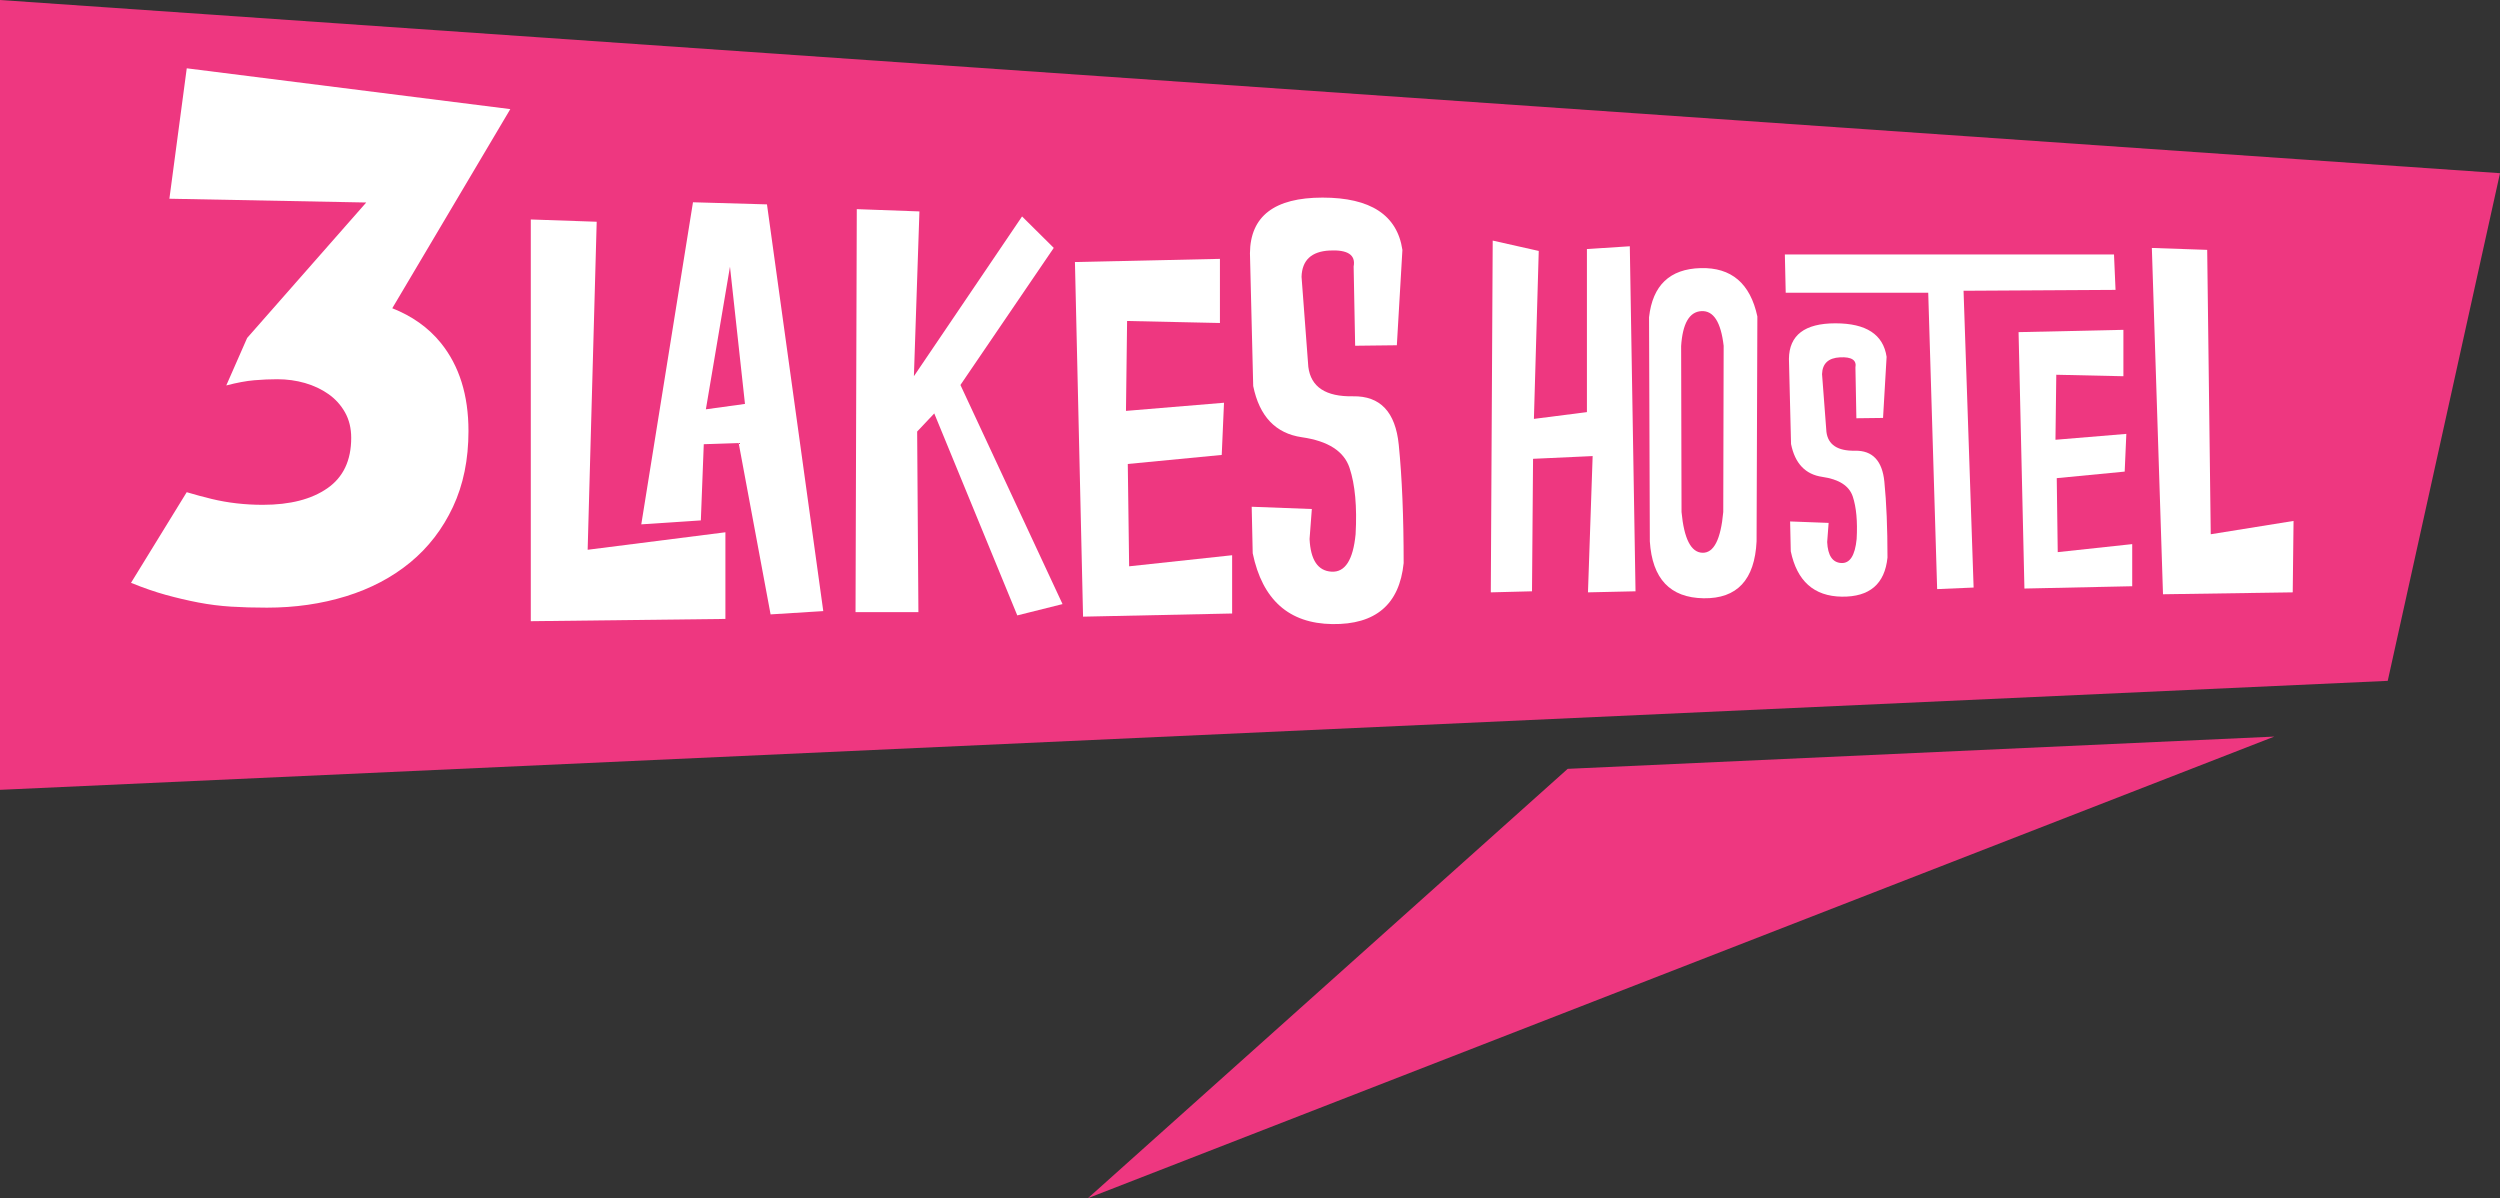
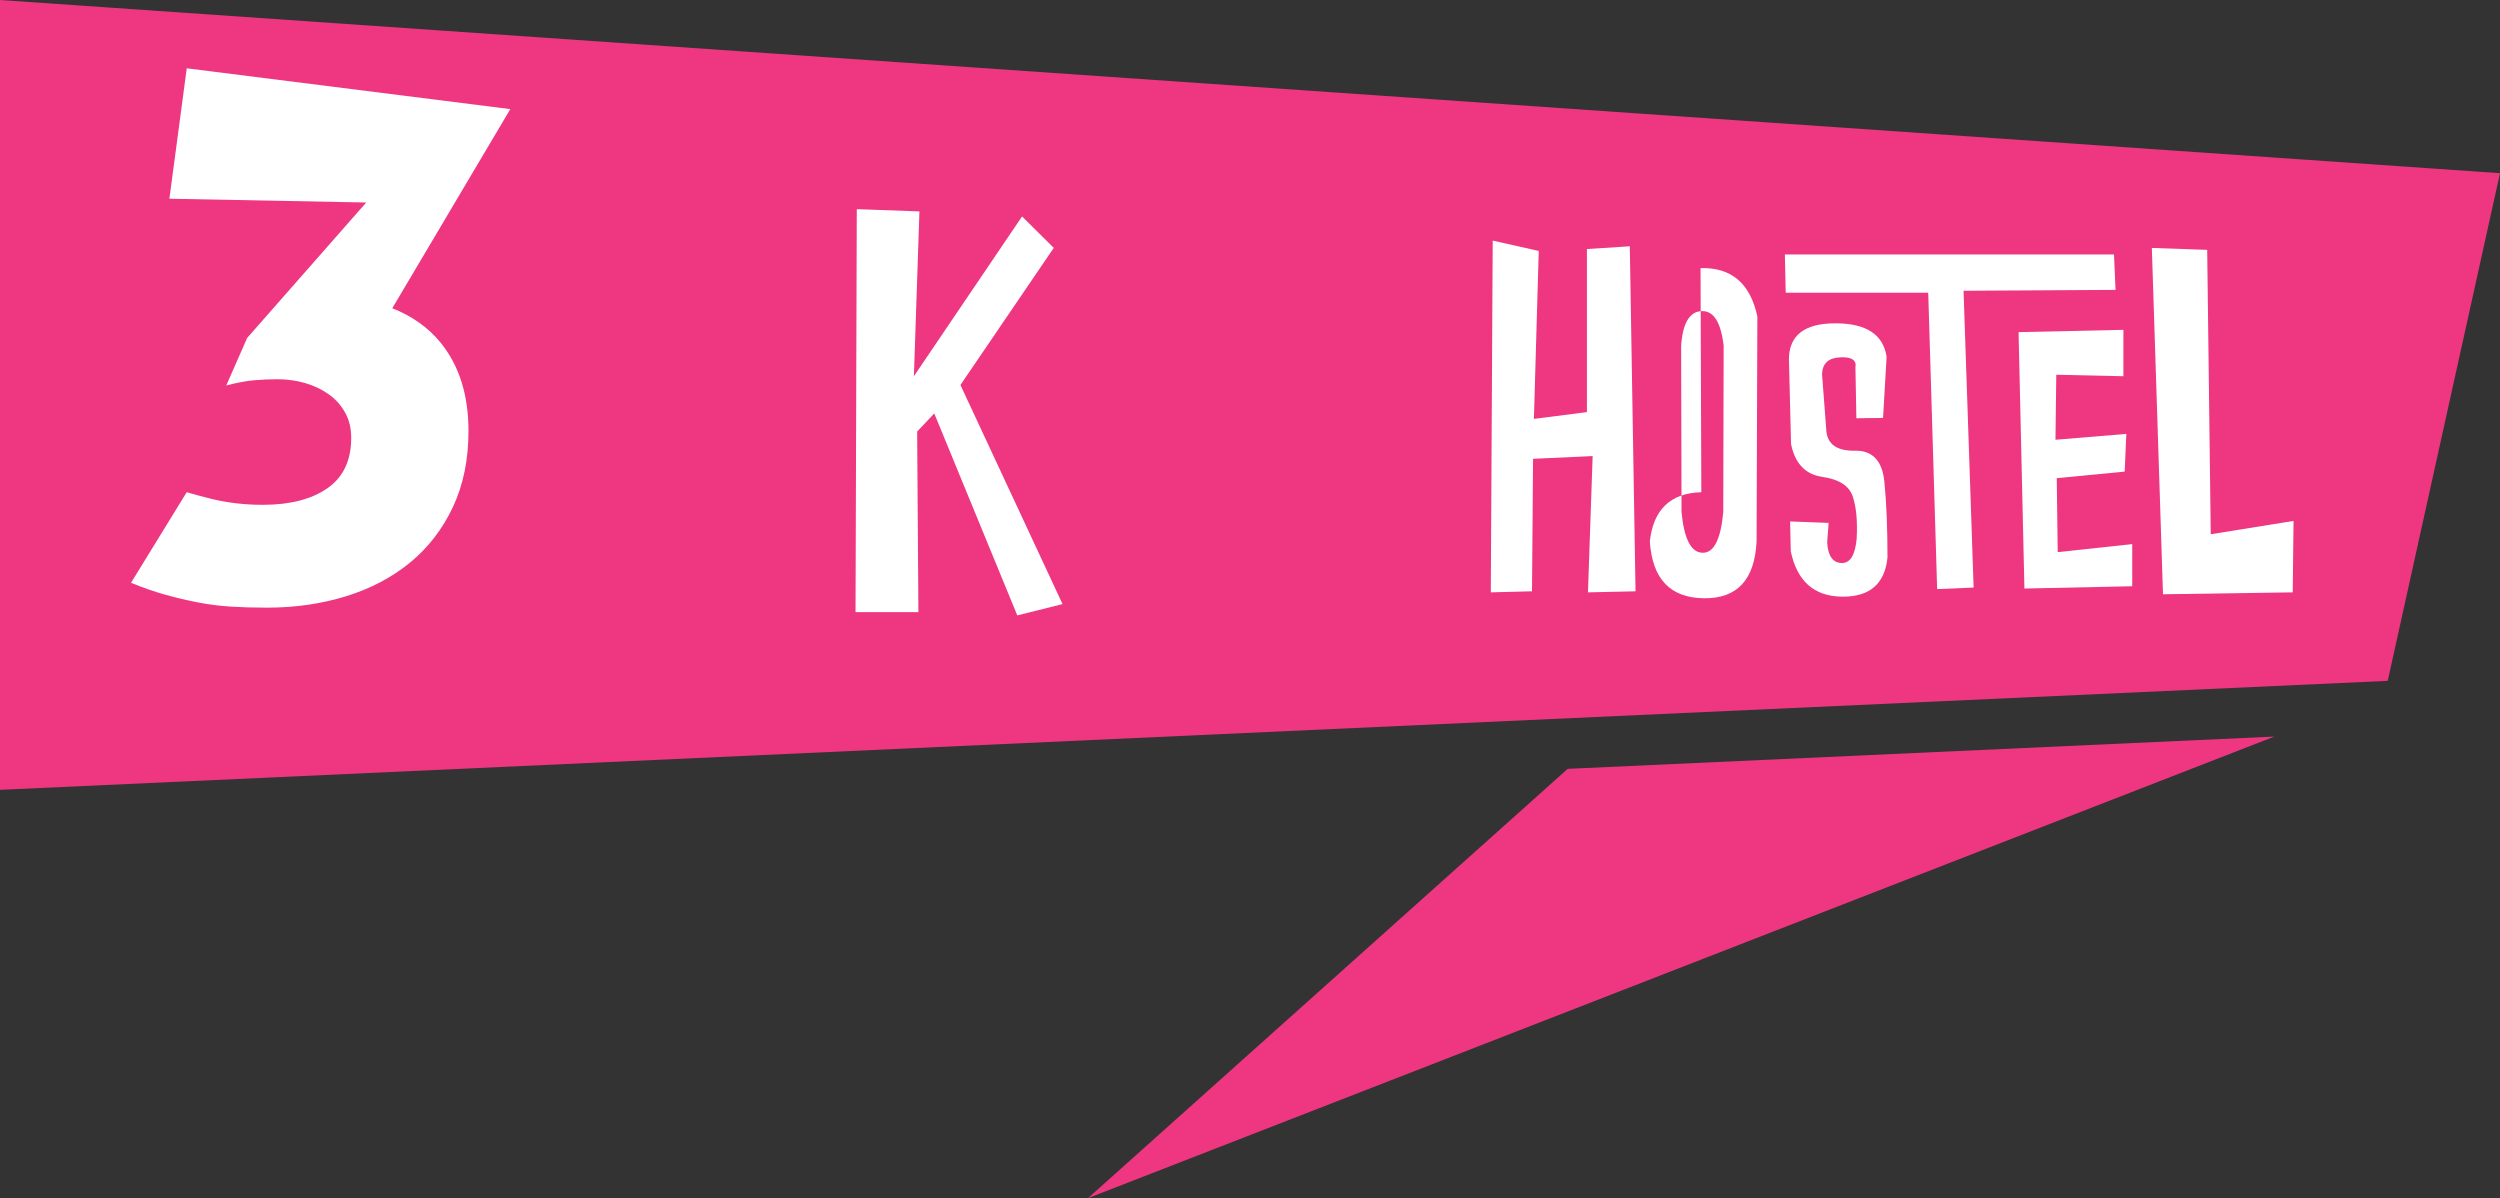
<svg xmlns="http://www.w3.org/2000/svg" id="Layer_2" data-name="Layer 2" viewBox="0 0 760.23 364.35">
  <rect x="0" y="0" width="760.23" height="364.35" fill="#333333" stroke="none" />
  <defs>
    <style> .cls-1 { fill: #ee3780; } .cls-1, .cls-2 { stroke-width: 0px; } .cls-2 { fill: #fff; } </style>
  </defs>
  <g id="Layer_1-2" data-name="Layer 1">
    <g>
      <polygon class="cls-1" points="0 0 0 240.18 726.09 207.04 760.23 52.67 0 0" />
      <polygon class="cls-1" points="476.72 233.8 330.84 364.35 691.59 223.99 476.72 233.8" />
      <polygon class="cls-2" points="645.71 114.41 625.3 113.96 625.05 133.73 646.6 131.94 646.1 143.41 625.44 145.4 625.74 167.9 648.39 165.46 648.39 178.27 615.61 178.97 613.83 101 645.71 100.3 645.71 114.41" />
      <polygon class="cls-2" points="467.92 76.31 466.45 127.38 482.57 125.32 482.57 75.73 495.61 74.89 497.35 179.81 482.89 180.13 484.31 138.69 466.19 139.52 465.87 179.81 453.34 180.13 453.92 73.16 467.92 76.31" />
      <g>
-         <path class="cls-2" d="M517.12,81.53c9.36-.26,15.12,4.64,17.28,14.7l-.24,68.39c-.56,11.7-5.93,17.47-16.11,17.31-10.18-.16-15.63-5.93-16.35-17.31l-.24-68.15c1.08-9.7,6.3-14.68,15.66-14.94M511.22,105.33l.12,50.36c.76,8.14,2.87,12.28,6.34,12.4,3.47.12,5.59-4.01,6.35-12.4l.12-50.54c-.84-7.22-3.09-10.74-6.77-10.54-3.67.2-5.73,3.77-6.17,10.72" />
+         <path class="cls-2" d="M517.12,81.53c9.36-.26,15.12,4.64,17.28,14.7l-.24,68.39c-.56,11.7-5.93,17.47-16.11,17.31-10.18-.16-15.63-5.93-16.35-17.31c1.08-9.7,6.3-14.68,15.66-14.94M511.22,105.33l.12,50.36c.76,8.14,2.87,12.28,6.34,12.4,3.47.12,5.59-4.01,6.35-12.4l.12-50.54c-.84-7.22-3.09-10.74-6.77-10.54-3.67.2-5.73,3.77-6.17,10.72" />
        <path class="cls-2" d="M564.51,127.21l-.29-15.44c.42-2.25-1.14-3.29-4.68-3.11-3.55.18-5.37,1.89-5.47,5.12l1.33,17.54c.49,3.92,3.39,5.84,8.7,5.74,5.31-.1,8.29,3.05,8.92,9.43.64,6.39.95,14.08.95,23.06-.82,8.04-5.45,12-13.89,11.89-8.45-.12-13.62-4.72-15.52-13.8l-.2-9.07,11.71.44-.44,5.83c.19,4.09,1.62,6.21,4.26,6.37,2.65.16,4.21-2.27,4.7-7.3.3-5.36-.1-9.67-1.18-12.92-1.08-3.25-4.17-5.24-9.29-5.98-5.11-.74-8.28-4.06-9.48-9.98l-.64-25.88c.07-7.22,4.78-10.83,14.14-10.83s14.55,3.4,15.56,10.19l-1.08,18.58-8.14.1Z" />
        <polygon class="cls-2" points="586.36 89.02 543.02 89.02 542.76 77.38 642.85 77.38 643.32 88.15 597.1 88.42 600.16 178.67 589.07 179.14 586.36 89.02" />
        <polygon class="cls-2" points="671.19 75.98 672.27 162.46 697.45 158.41 697.2 180.13 657.75 180.71 654.36 75.4 671.19 75.98" />
-         <polygon class="cls-2" points="370.97 98.22 342.74 97.61 342.4 124.95 372.21 122.47 371.52 138.34 342.95 141.09 343.36 172.21 374.68 168.84 374.68 186.56 329.35 187.52 326.88 79.68 370.97 78.72 370.97 98.22" />
-         <polygon class="cls-2" points="181.45 67.43 178.7 167.18 220.59 161.86 220.59 188.21 161.41 188.9 161.41 66.74 181.45 67.43" />
-         <path class="cls-2" d="M195.01,159.45l15.72-97.94,22.5.64,17.12,123.68-16.02,1-9.71-52.11-10.61.36-.89,23.17-18.1,1.2ZM214.65,124.47l11.89-1.64-4.56-41.73-7.33,43.37Z" />
        <polygon class="cls-2" points="279.59 64.29 277.91 114.4 310.8 65.82 320.44 75.38 292.06 117.07 323.11 183.7 309.35 187.14 284.1 125.72 278.9 131.23 279.28 186.15 260.16 186.15 260.54 63.6 279.59 64.29" />
-         <path class="cls-2" d="M412.09,105.14l-.46-24.1c.66-3.51-1.77-5.14-7.31-4.86-5.53.28-8.38,2.95-8.53,8l2.06,27.38c.77,6.12,5.29,9.1,13.58,8.95,8.28-.15,12.92,4.76,13.92,14.73,1,9.97,1.49,21.97,1.49,35.99-1.27,12.54-8.5,18.73-21.69,18.55-13.18-.18-21.25-7.36-24.21-21.53l-.31-14.15,18.29.69-.69,9.11c.3,6.37,2.52,9.69,6.66,9.94,4.13.26,6.58-3.54,7.34-11.39.46-8.37-.15-15.08-1.84-20.16-1.68-5.07-6.51-8.18-14.5-9.33-7.98-1.15-12.91-6.34-14.8-15.57l-.99-40.39c.1-11.27,7.46-16.91,22.07-16.91s22.71,5.31,24.29,15.91l-1.69,28.99-12.7.15Z" />
        <path class="cls-2" d="M119.29,93.73l35.89-60.55-98.39-12.41-5.28,39.66,59.86,1.15-36.22,41.2-6.34,14.43c3.22-.84,6.05-1.37,8.5-1.58,2.45-.21,4.79-.31,7.03-.31,2.94,0,5.74.39,8.39,1.15,2.66.77,5.04,1.89,7.14,3.36,2.1,1.47,3.78,3.33,5.04,5.56,1.26,2.24,1.89,4.82,1.89,7.76,0,6.86-2.41,11.96-7.24,15.32-4.83,3.36-11.37,5.04-19.63,5.04-5.46,0-10.64-.6-15.53-1.78-2.48-.6-5.03-1.29-7.62-2.06l-16.94,27.56c3.78,1.54,7.31,2.76,10.6,3.67,3.29.9,6.57,1.68,9.86,2.31,3.29.63,6.61,1.05,9.97,1.26,3.36.21,6.99.31,10.91.31,8.53,0,16.55-1.15,24.03-3.46,7.48-2.31,13.99-5.74,19.52-10.28,5.53-4.55,9.86-10.18,13.01-16.89,3.15-6.72,4.72-14.41,4.72-23.09,0-10.91-2.8-19.84-8.39-26.76-3.85-4.76-8.83-8.22-14.79-10.57" />
      </g>
    </g>
  </g>
</svg>